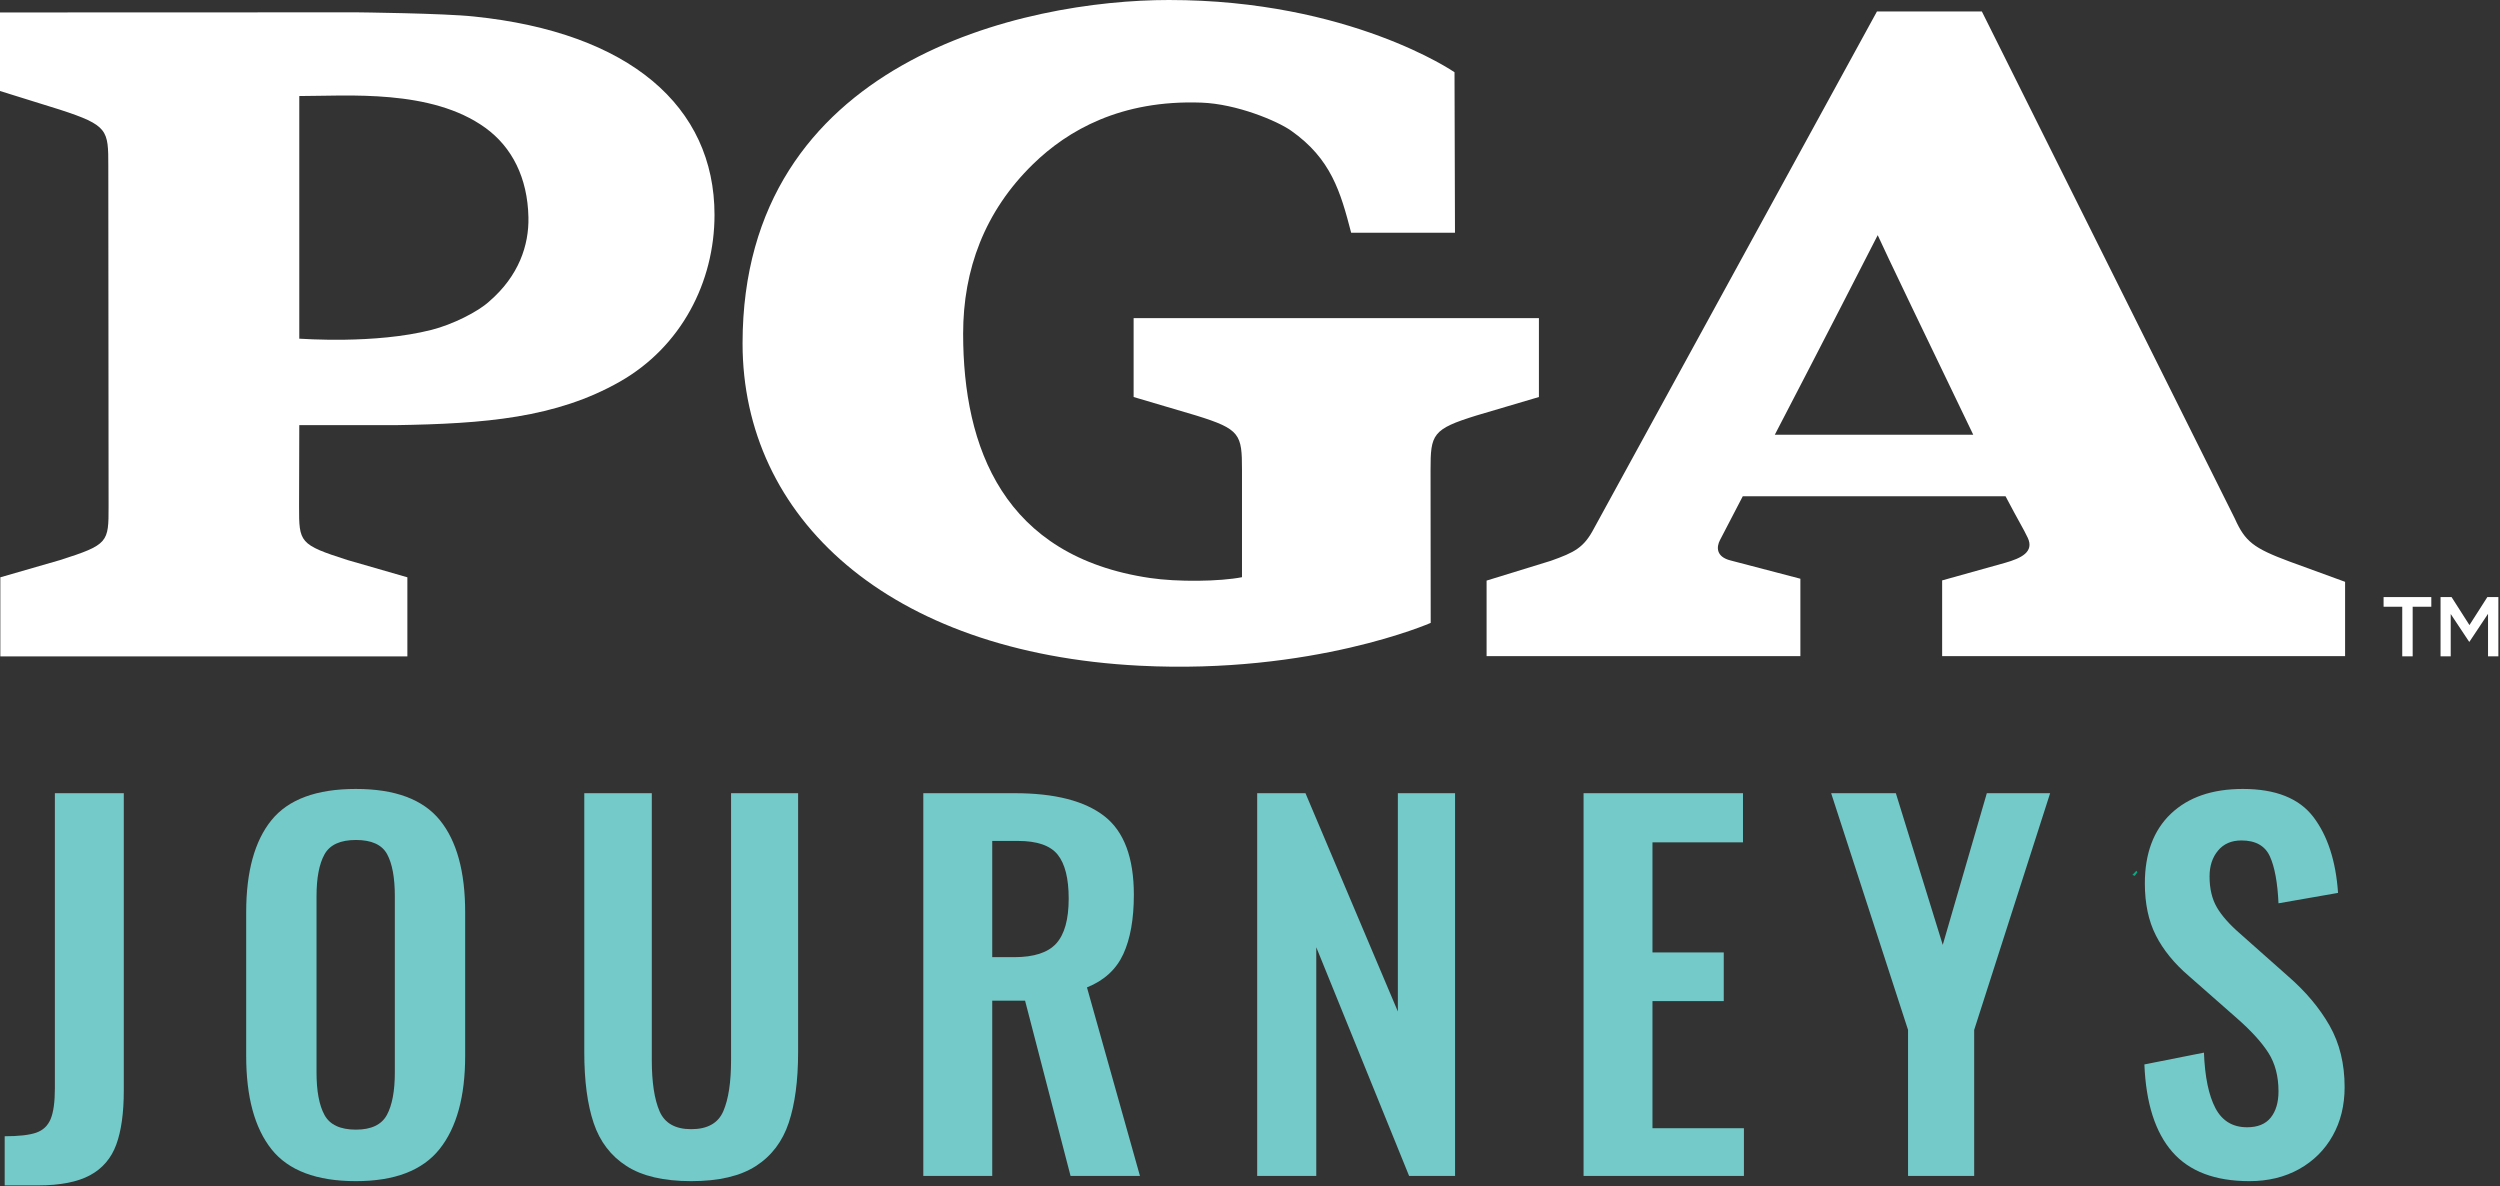
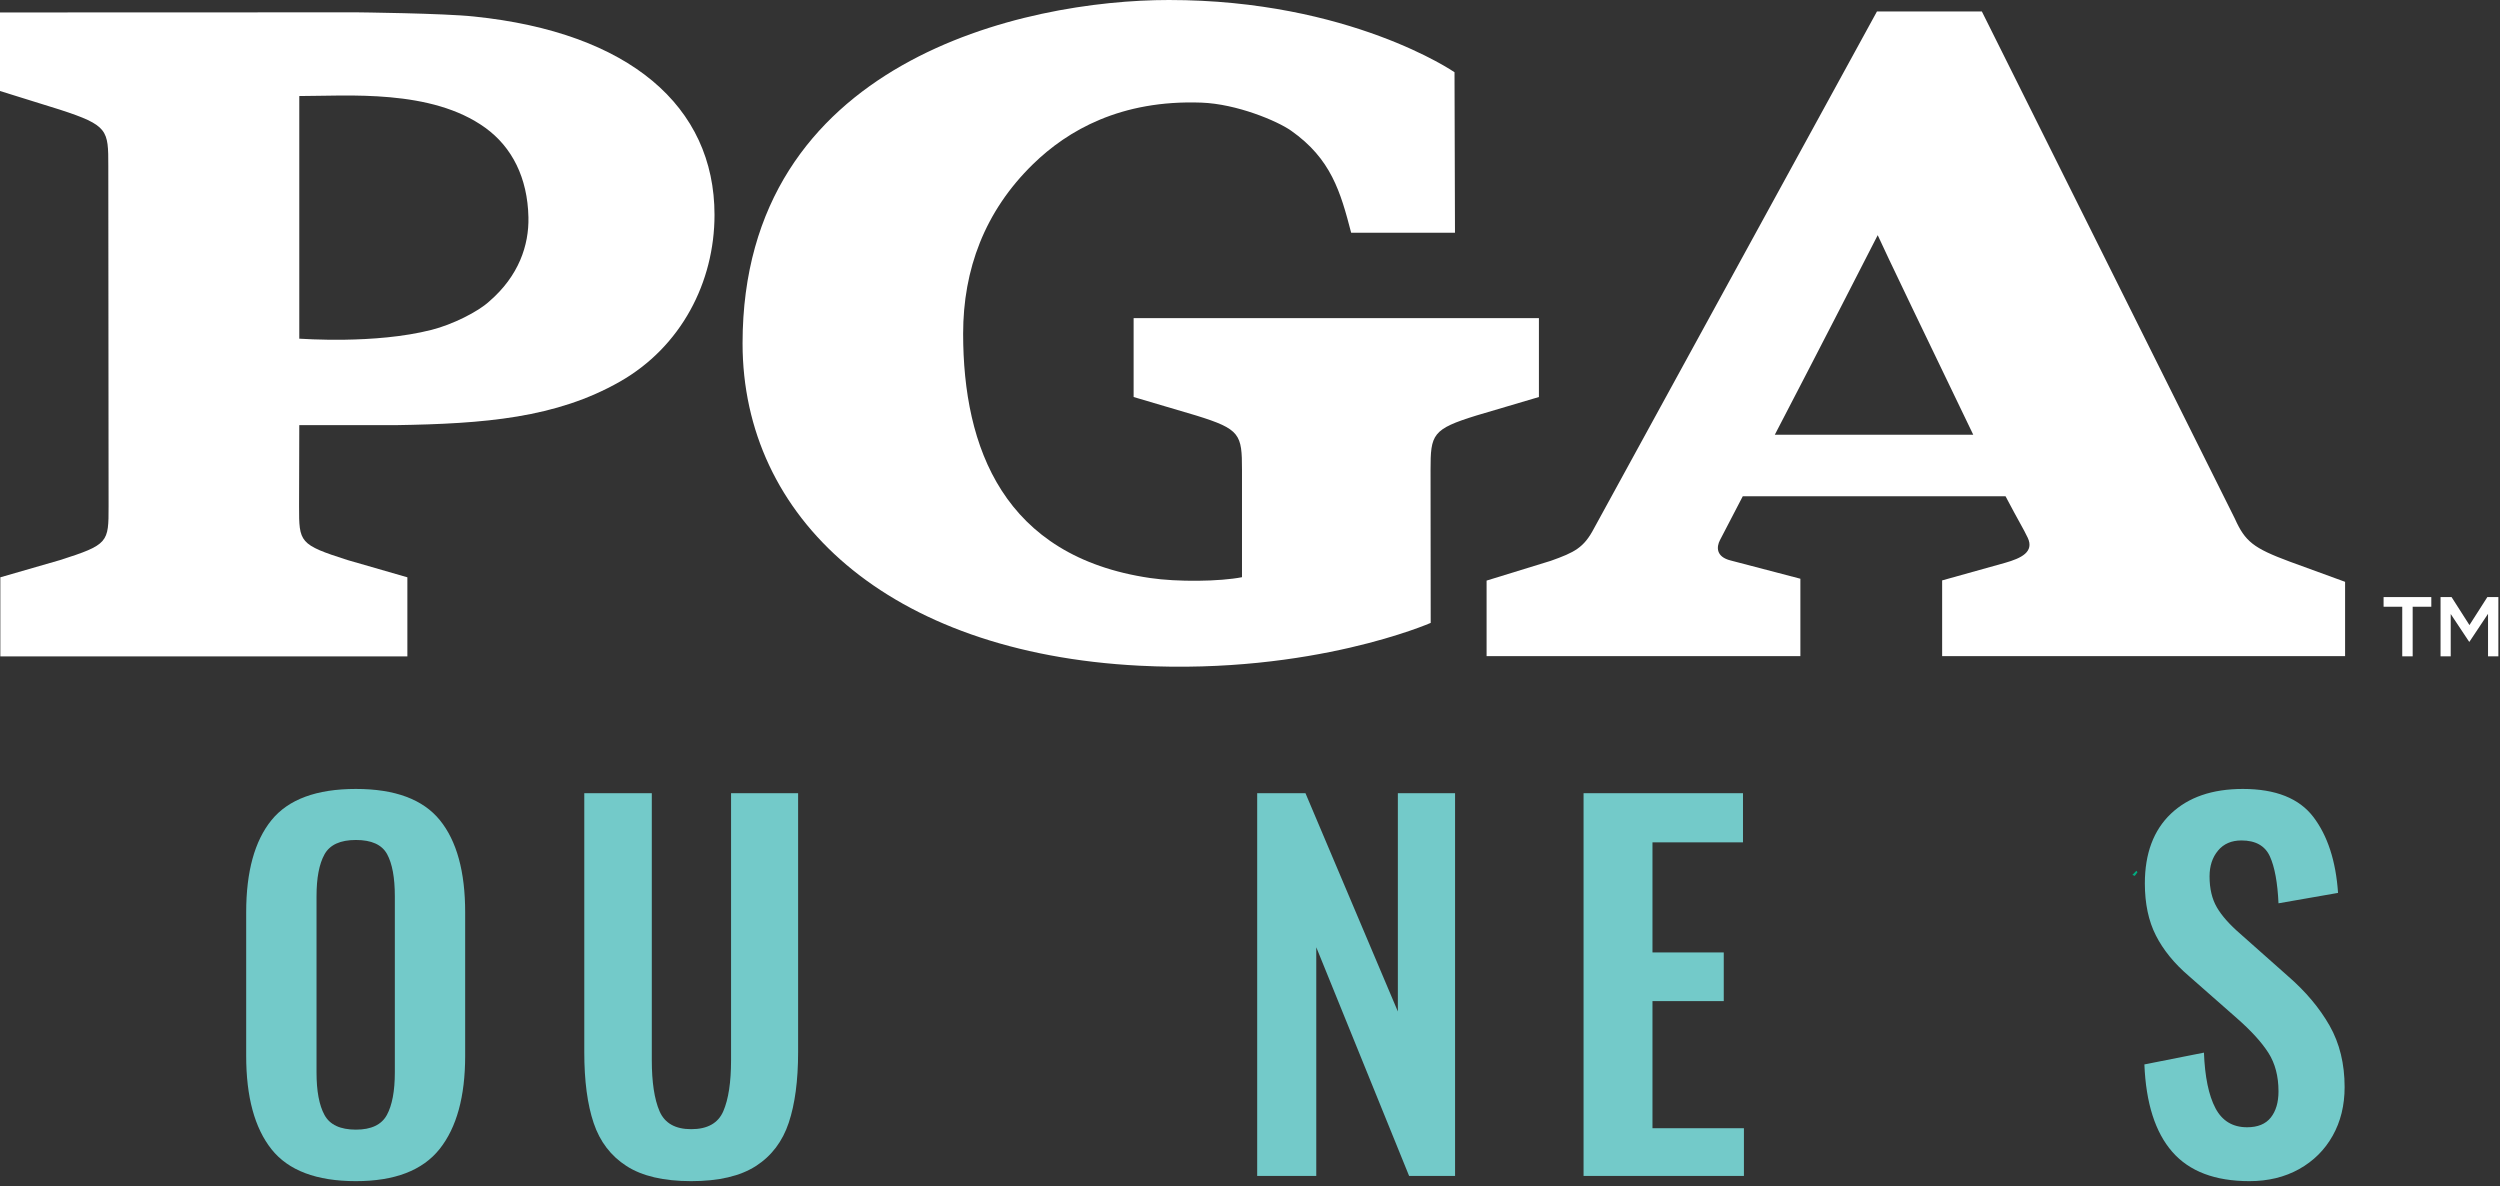
<svg xmlns="http://www.w3.org/2000/svg" width="118px" height="56px" viewBox="0 0 118 56" version="1.1">
  <rect x="0" y="0" width="118" height="56" fill="#333333" stroke="none" />
  <title>13BF3801-8EB1-4E99-868E-469EFA873007</title>
  <desc>Created with sketchtool.</desc>
  <defs />
  <g id="Beta" stroke="none" stroke-width="1" fill="none" fill-rule="evenodd">
    <g id="Homepage---Desktop" transform="translate(-641, -1052)">
      <g id="Journeys" transform="translate(0, 1011)">
        <g id="Journey-Logo" transform="translate(641, 41)">
          <g id="Group">
            <g id="Journeys-Logo">
              <path d="M103.973,38.801 L103.794,38.884 L103.802,38.795 L103.95,38.733 L103.973,38.801 Z M103.713,39.93 L103.629,39.905 L103.532,40.035 L103.616,40.06 L103.713,39.93 Z M104.169,38.495 L103.564,38.898 L103.481,38.851 L104.116,38.449 L104.169,38.495 Z M103.039,40.821 C103.154,40.825 103.215,40.782 103.222,40.693 L103.039,40.821 Z M103.164,39.241 L102.981,39.368 L102.901,39.299 L103.083,39.172 L103.164,39.241 Z M102.644,39.647 L102.462,39.774 L102.437,39.729 L102.562,39.599 L102.644,39.647 Z M100.889,41.169 L100.761,41.343 L100.649,41.295 L100.837,41.101 L100.889,41.169 Z" id="Fill-1" fill="#00AD80" />
              <path d="M83.771,20.519 C85.71,16.798 88.436,11.486 88.628,11.1 C88.818,11.548 91.31,16.733 93.137,20.519 L83.771,20.519 Z M108.074,26.508 C106.362,25.871 105.972,25.566 105.482,24.474 L93.543,0.54 L88.593,0.54 L75.239,24.935 C74.757,25.857 74.319,26.071 73.2,26.47 L70.167,27.404 L70.167,30.97 L84.978,30.97 L84.978,27.316 L81.689,26.455 C80.986,26.281 81.016,25.811 81.183,25.492 C81.183,25.492 81.612,24.667 82.259,23.423 L94.661,23.423 C95.32,24.676 95.494,24.93 95.709,25.382 C96.022,26.048 95.41,26.347 94.635,26.567 L91.669,27.395 L91.669,30.97 L110.688,30.97 L110.688,27.462 C110.688,27.462 108.078,26.509 108.074,26.508 Z" id="Fill-3" fill="#FFFFFF" />
              <path d="M69.693,19.61 L72.637,18.739 L72.637,15.017 L53.507,15.017 L53.507,18.739 L56.452,19.61 C58.543,20.257 58.622,20.496 58.622,22.18 L58.622,27.244 C57.569,27.451 55.572,27.473 54.282,27.282 C47.367,26.266 45.46,21.131 45.46,15.749 C45.46,12.725 46.471,9.977 48.763,7.744 C50.398,6.152 52.903,4.705 56.71,4.844 C58.37,4.905 60.278,5.704 60.935,6.165 C62.83,7.494 63.274,9.061 63.775,10.986 L68.675,10.986 L68.653,3.409 C68.653,3.409 63.711,0 55.172,0 C48.389,0 35.049,2.845 35.049,16.209 C35.049,24.409 41.887,30.813 53.78,31.421 C61.973,31.84 67.529,29.401 67.529,29.401 L67.522,22.18 C67.522,20.496 67.602,20.257 69.693,19.61" id="Fill-5" fill="#FFFFFF" />
              <path d="M23.093,14.226 C22.558,14.72 21.353,15.32 20.372,15.569 C17.692,16.253 14.251,15.986 14.126,15.986 L14.126,4.533 C16.395,4.533 20.362,4.187 22.911,6.035 C24.168,6.946 24.903,8.391 24.942,10.257 C24.97,11.574 24.489,13.022 23.093,14.226 M22.38,0.78 C20.953,0.625 16.823,0.582 16.823,0.582 L2.53763441e-05,0.588 L2.53763441e-05,4.295 L2.821,5.174 C5.112,5.919 5.112,6.138 5.112,7.835 L5.125,23.901 C5.125,25.603 5.125,25.704 2.83,26.437 L0.016,27.249 L0.016,30.981 L19.228,30.981 L19.228,27.249 L16.413,26.437 C14.116,25.704 14.116,25.603 14.116,23.901 L14.126,20.067 L18.674,20.067 C22.859,20.002 26.244,19.733 29.267,18.009 C32.148,16.365 33.725,13.323 33.725,10.141 C33.725,5.008 29.697,1.533 22.38,0.78" id="Fill-7" fill="#FFFFFF" />
              <polygon id="Fill-9" fill="#FFFFFF" points="113.386 28.638 112.505 28.638 112.505 28.182 114.758 28.182 114.758 28.638 113.878 28.638 113.878 30.979 113.386 30.979" />
              <polygon id="Fill-11" fill="#FFFFFF" points="115.194 28.182 115.714 28.182 116.558 29.504 117.403 28.182 117.923 28.182 117.923 30.979 117.435 30.979 117.435 28.973 116.558 30.291 116.543 30.291 115.674 28.981 115.674 30.979 115.194 30.979" />
-               <path d="M0.221,53.631 C0.885,53.631 1.38,53.575 1.704,53.464 C2.029,53.352 2.258,53.137 2.391,52.817 C2.523,52.497 2.59,52.018 2.59,51.379 L2.59,37.439 L5.843,37.439 L5.843,51.468 C5.843,52.524 5.725,53.375 5.489,54.021 C5.253,54.668 4.84,55.151 4.25,55.471 C3.659,55.79 2.84,55.951 1.793,55.951 L0.221,55.951 L0.221,53.631 Z" id="Fill-13" fill="#73CAC9" />
              <path d="M18.26,52.627 C18.51,52.167 18.636,51.498 18.636,50.62 L18.636,42.301 C18.636,41.424 18.514,40.762 18.271,40.316 C18.027,39.87 17.537,39.647 16.799,39.647 C16.061,39.647 15.567,39.874 15.316,40.327 C15.065,40.781 14.94,41.439 14.94,42.301 L14.94,50.62 C14.94,51.498 15.065,52.167 15.316,52.627 C15.567,53.088 16.061,53.319 16.799,53.319 C17.522,53.319 18.009,53.088 18.26,52.627 M12.815,54.245 C12.018,53.241 11.62,51.773 11.62,49.84 L11.62,43.06 C11.62,41.142 12.018,39.692 12.815,38.71 C13.612,37.729 14.94,37.238 16.799,37.238 C18.643,37.238 19.964,37.729 20.761,38.71 C21.558,39.692 21.956,41.142 21.956,43.06 L21.956,49.84 C21.956,51.758 21.554,53.222 20.75,54.233 C19.945,55.245 18.628,55.75 16.799,55.75 C14.94,55.75 13.612,55.248 12.815,54.245" id="Fill-15" fill="#73CAC9" />
              <path d="M29.57,55.036 C28.832,54.561 28.315,53.884 28.021,53.007 C27.725,52.13 27.578,51.014 27.578,49.661 L27.578,37.439 L30.765,37.439 L30.765,50.04 C30.765,51.081 30.887,51.884 31.13,52.449 C31.374,53.014 31.872,53.297 32.624,53.297 C33.391,53.297 33.897,53.014 34.14,52.449 C34.384,51.884 34.506,51.081 34.506,50.04 L34.506,37.439 L37.671,37.439 L37.671,49.661 C37.671,50.999 37.523,52.111 37.228,52.995 C36.933,53.88 36.416,54.561 35.679,55.036 C34.941,55.512 33.922,55.75 32.624,55.75 C31.326,55.75 30.308,55.512 29.57,55.036" id="Fill-17" fill="#73CAC9" />
-               <path d="M47.874,45.178 C48.804,45.178 49.464,44.963 49.855,44.532 C50.246,44.1 50.442,43.394 50.442,42.413 C50.442,41.461 50.268,40.77 49.921,40.338 C49.574,39.908 48.951,39.692 48.051,39.692 L46.834,39.692 L46.834,45.178 L47.874,45.178 Z M43.58,37.439 L47.896,37.439 C49.785,37.439 51.194,37.8 52.124,38.521 C53.053,39.242 53.518,40.48 53.518,42.234 C53.518,43.379 53.352,44.312 53.02,45.033 C52.688,45.755 52.116,46.279 51.305,46.606 L53.806,55.504 L50.53,55.504 L48.383,47.23 L46.834,47.23 L46.834,55.504 L43.58,55.504 L43.58,37.439 Z" id="Fill-19" fill="#73CAC9" />
              <polygon id="Fill-21" fill="#73CAC9" points="59.339 37.439 61.618 37.439 65.979 47.743 65.979 37.439 68.679 37.439 68.679 55.504 66.51 55.504 62.128 44.71 62.128 55.504 59.339 55.504" />
              <polygon id="Fill-23" fill="#73CAC9" points="74.744 37.439 82.269 37.439 82.269 39.759 77.997 39.759 77.997 44.955 81.361 44.955 81.361 47.252 77.997 47.252 77.997 53.252 82.313 53.252 82.313 55.504 74.744 55.504" />
-               <polygon id="Fill-25" fill="#73CAC9" points="90.06 48.613 86.43 37.439 89.484 37.439 91.698 44.598 93.778 37.439 96.766 37.439 93.181 48.613 93.181 55.504 90.06 55.504" />
              <path d="M102.532,54.367 C101.727,53.446 101.289,52.07 101.215,50.241 L104.026,49.684 C104.07,50.829 104.251,51.702 104.568,52.304 C104.885,52.906 105.383,53.207 106.062,53.207 C106.564,53.207 106.936,53.055 107.18,52.75 C107.423,52.445 107.545,52.033 107.545,51.512 C107.545,50.799 107.386,50.193 107.069,49.695 C106.752,49.197 106.254,48.65 105.575,48.055 L103.318,46.07 C102.624,45.476 102.104,44.836 101.757,44.152 C101.41,43.469 101.237,42.651 101.237,41.699 C101.237,40.287 101.646,39.19 102.465,38.409 C103.285,37.629 104.417,37.238 105.863,37.238 C107.412,37.238 108.522,37.681 109.194,38.565 C109.865,39.45 110.253,40.643 110.356,42.145 L107.545,42.636 C107.501,41.654 107.364,40.915 107.136,40.416 C106.907,39.919 106.46,39.669 105.797,39.669 C105.324,39.669 104.956,39.829 104.69,40.149 C104.424,40.469 104.291,40.874 104.291,41.364 C104.291,41.944 104.406,42.431 104.635,42.825 C104.863,43.219 105.235,43.639 105.752,44.086 L107.988,46.07 C108.829,46.799 109.485,47.58 109.958,48.412 C110.43,49.245 110.666,50.212 110.666,51.312 C110.666,52.174 110.478,52.94 110.101,53.609 C109.725,54.278 109.197,54.802 108.519,55.181 C107.84,55.56 107.058,55.75 106.173,55.75 C104.55,55.75 103.336,55.289 102.532,54.367" id="Fill-27" fill="#73CAC9" />
            </g>
          </g>
        </g>
      </g>
    </g>
  </g>
</svg>